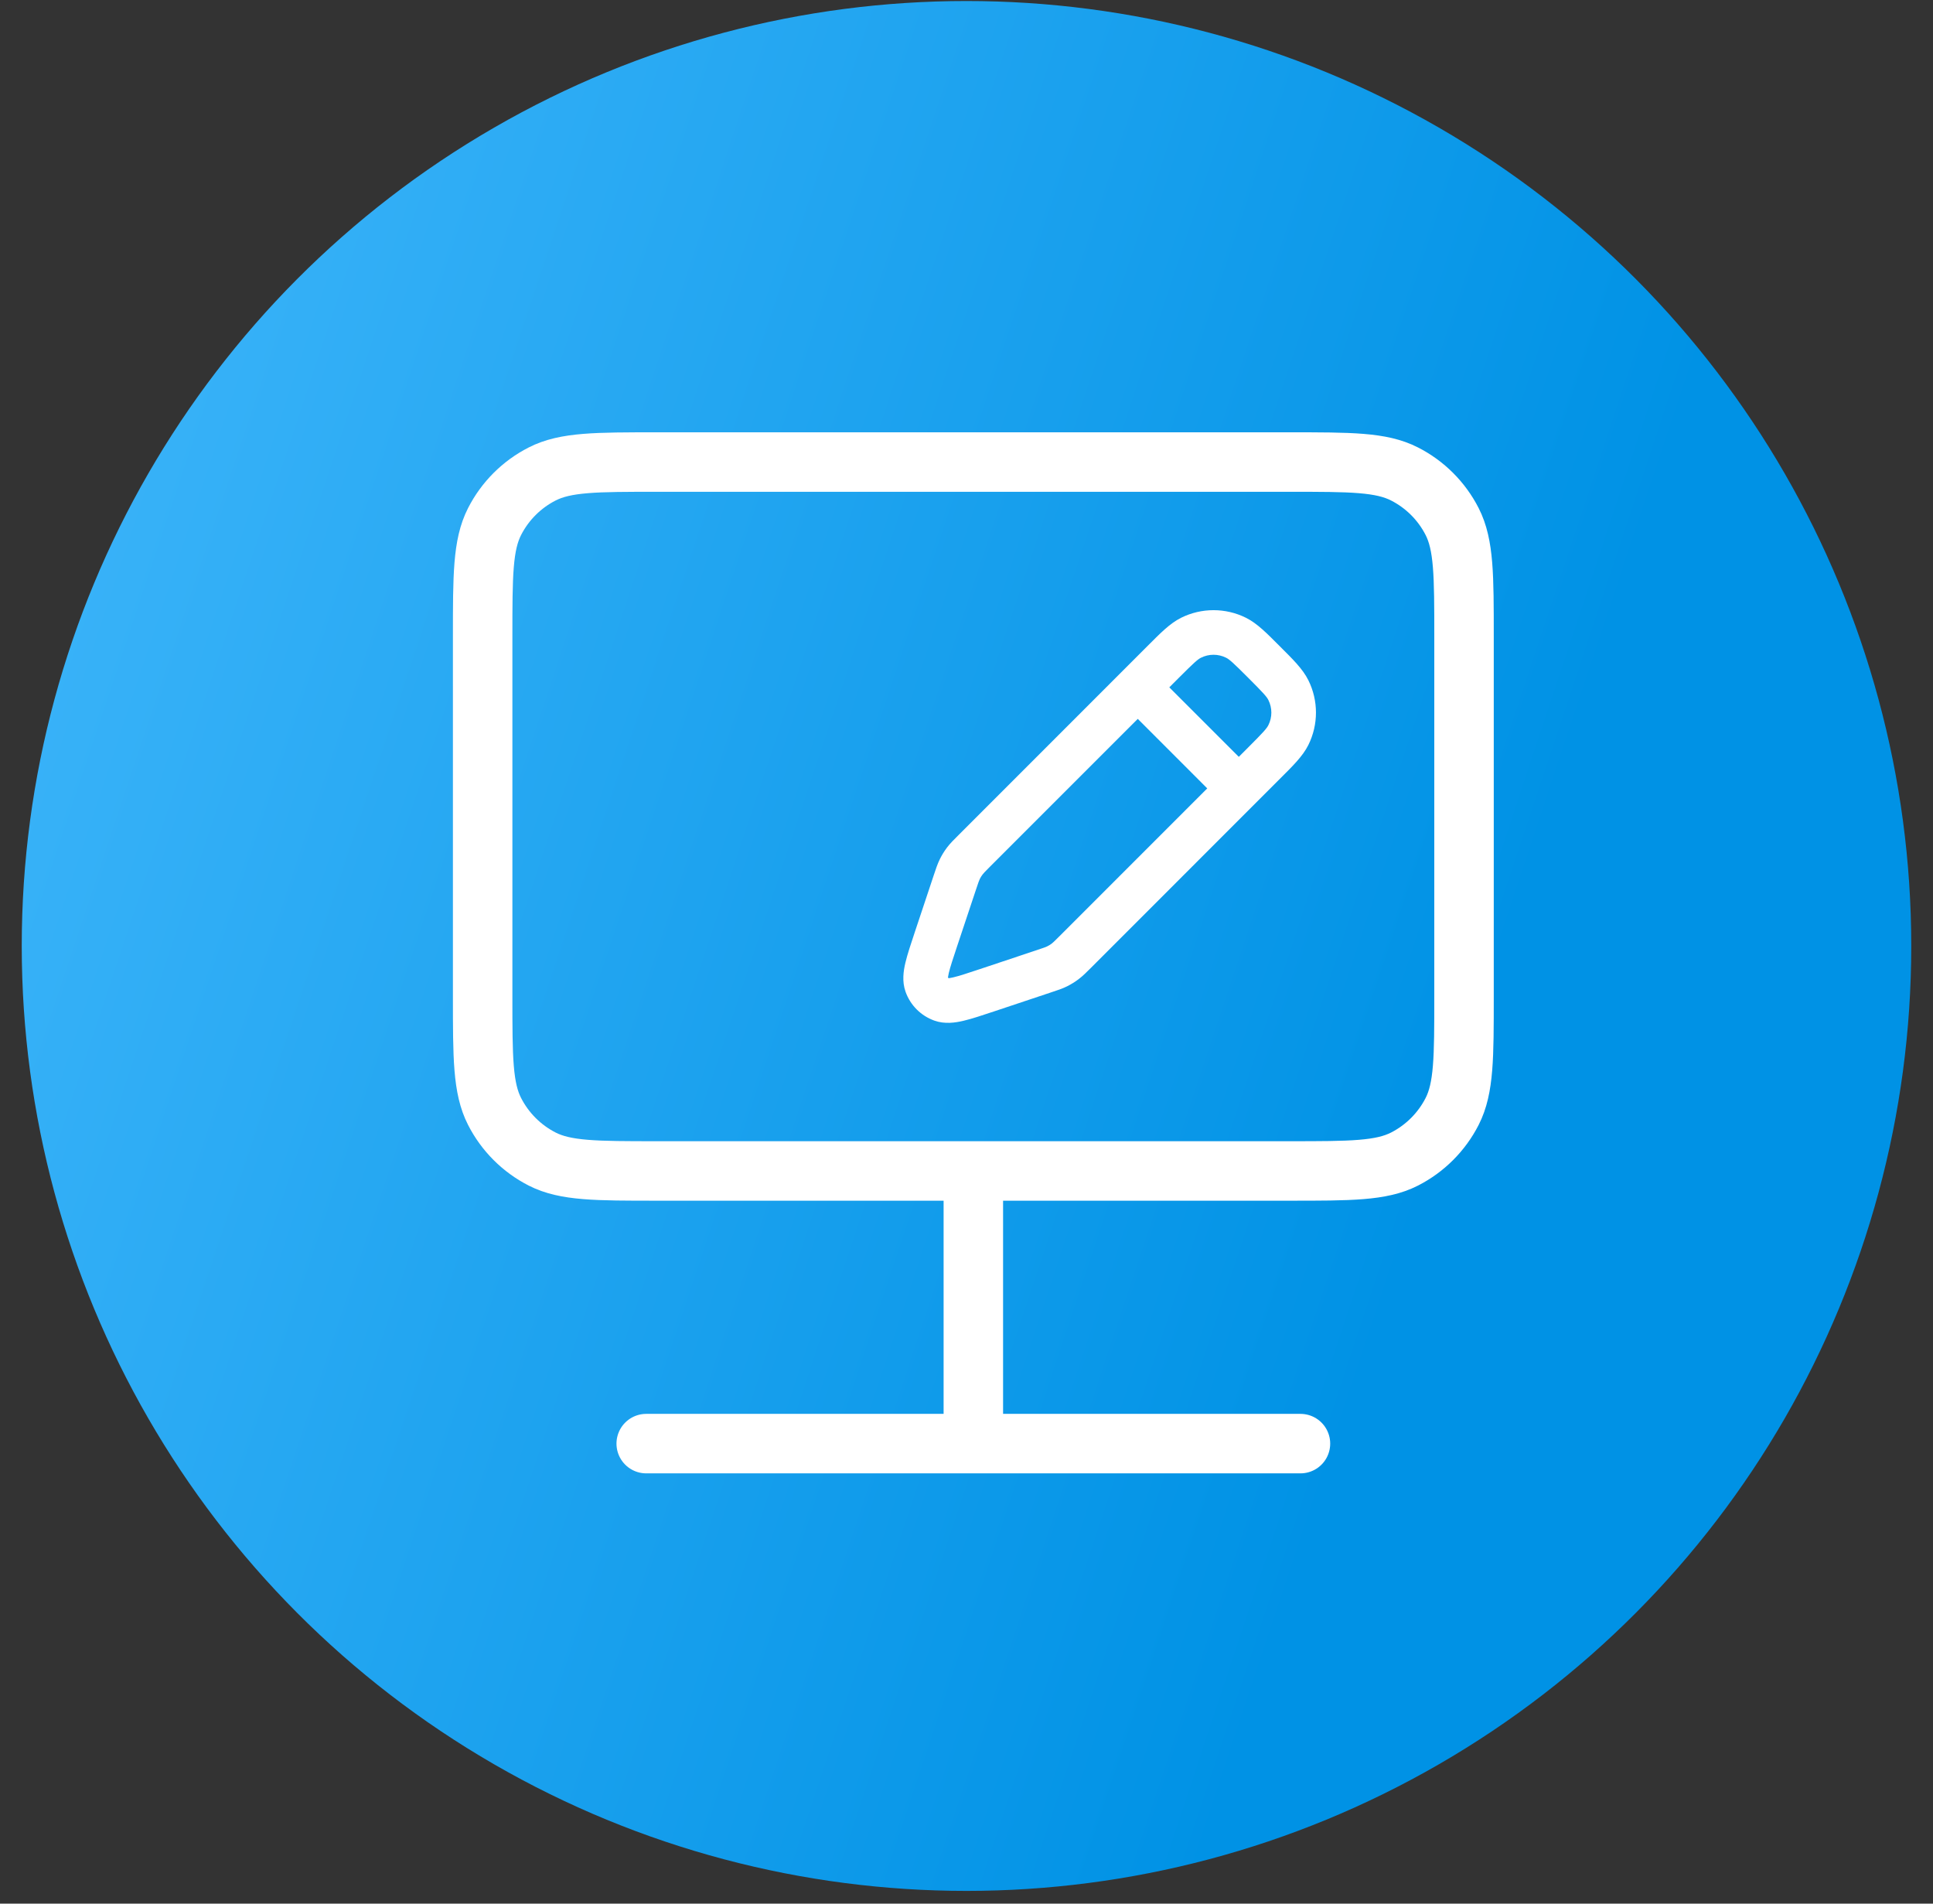
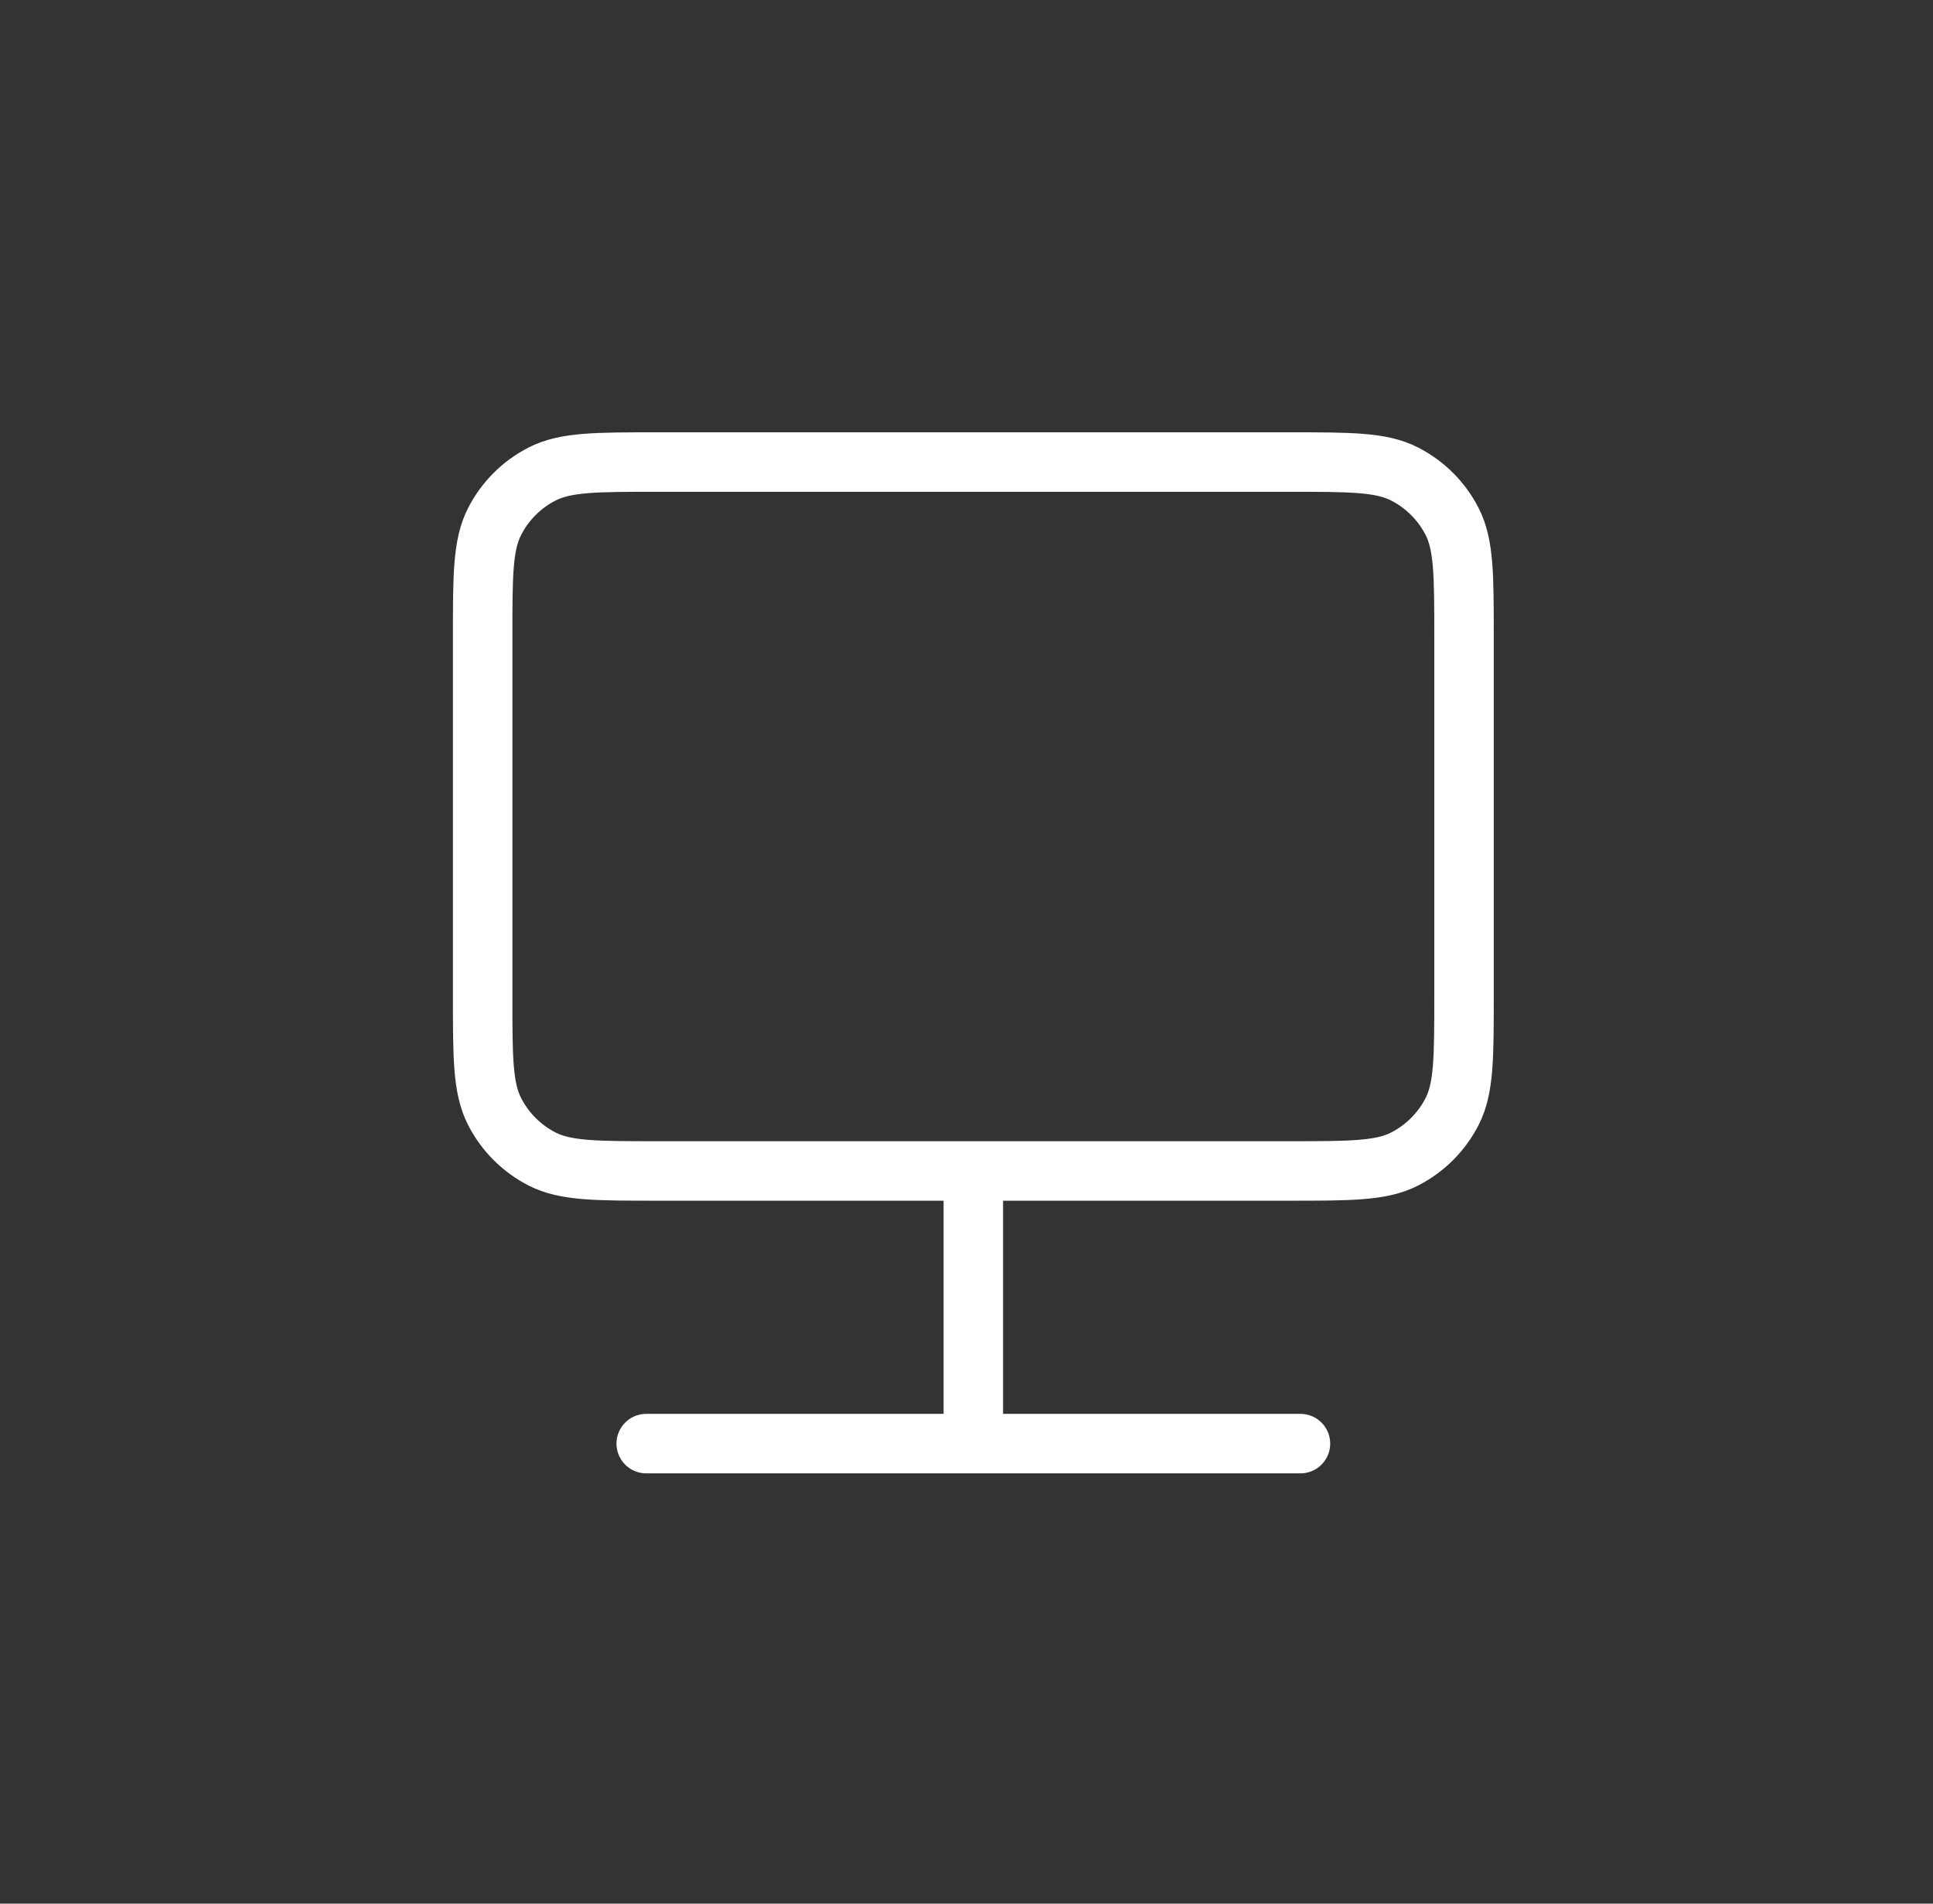
<svg xmlns="http://www.w3.org/2000/svg" width="65" height="64" viewBox="0 0 65 64" fill="none">
  <rect x="0" y="0" width="65" height="64" fill="#333333" stroke="none" />
-   <circle cx="32.5" cy="31.803" r="31.769" fill="url(#paint0_linear_146_6725)" />
-   <path d="M31.474 31.571L32.186 31.808H32.186L31.474 31.571ZM32.111 29.662L31.399 29.425H31.399L32.111 29.662ZM32.767 28.6L33.297 29.13L33.297 29.13L32.767 28.6ZM39.108 22.259L38.578 21.728L38.578 21.728L39.108 22.259ZM42.506 25.656L43.036 26.186V26.186L42.506 25.656ZM36.165 31.997L35.634 31.467L35.634 31.467L36.165 31.997ZM35.102 32.654L35.339 33.365L35.339 33.365L35.102 32.654ZM33.193 33.29L33.43 34.002H33.43L33.193 33.29ZM35.816 32.322L35.365 31.724L35.365 31.724L35.816 32.322ZM35.549 32.488L35.215 31.816L35.549 32.488ZM43.324 23.203L42.652 23.536V23.536L43.324 23.203ZM43.324 24.712L42.652 24.378V24.378L43.324 24.712ZM40.053 21.44L40.386 22.112V22.112L40.053 21.44ZM41.561 21.44L41.228 22.112V22.112L41.561 21.44ZM32.277 29.216L32.948 29.549L32.948 29.549L32.277 29.216ZM32.442 28.948L31.843 28.496L31.843 28.496L32.442 28.948ZM31.158 33.092L30.451 33.344L31.158 33.092ZM31.672 33.607L31.42 34.313H31.42L31.672 33.607ZM38.789 22.578C38.496 22.285 38.022 22.285 37.729 22.578C37.436 22.87 37.436 23.345 37.729 23.638L38.789 22.578ZM41.126 27.036C41.419 27.329 41.894 27.329 42.187 27.036C42.48 26.743 42.48 26.268 42.187 25.975L41.126 27.036ZM32.186 31.808L32.822 29.899L31.399 29.425L30.763 31.334L32.186 31.808ZM33.297 29.13L39.639 22.789L38.578 21.728L32.237 28.07L33.297 29.13ZM41.975 25.126L35.634 31.467L36.695 32.528L43.036 26.186L41.975 25.126ZM34.865 31.942L32.956 32.579L33.43 34.002L35.339 33.365L34.865 31.942ZM35.634 31.467C35.451 31.65 35.408 31.691 35.365 31.724L36.268 32.921C36.414 32.811 36.54 32.683 36.695 32.528L35.634 31.467ZM35.339 33.365C35.547 33.296 35.719 33.241 35.882 33.16L35.215 31.816C35.167 31.84 35.111 31.86 34.865 31.942L35.339 33.365ZM35.365 31.724C35.318 31.759 35.268 31.79 35.215 31.816L35.882 33.16C36.018 33.092 36.147 33.012 36.268 32.921L35.365 31.724ZM41.975 22.789C42.481 23.295 42.597 23.424 42.652 23.536L43.996 22.87C43.804 22.482 43.456 22.148 43.036 21.728L41.975 22.789ZM43.036 26.186C43.456 25.766 43.804 25.432 43.996 25.045L42.652 24.378C42.597 24.49 42.481 24.62 41.975 25.126L43.036 26.186ZM42.652 23.536C42.784 23.802 42.784 24.113 42.652 24.378L43.996 25.045C44.336 24.36 44.336 23.555 43.996 22.87L42.652 23.536ZM39.639 22.789C40.145 22.283 40.274 22.167 40.386 22.112L39.72 20.768C39.332 20.96 38.998 21.308 38.578 21.728L39.639 22.789ZM43.036 21.728C42.616 21.308 42.282 20.96 41.894 20.768L41.228 22.112C41.34 22.167 41.47 22.283 41.975 22.789L43.036 21.728ZM40.386 22.112C40.651 21.98 40.963 21.98 41.228 22.112L41.894 20.768C41.209 20.429 40.405 20.429 39.72 20.768L40.386 22.112ZM32.822 29.899C32.904 29.653 32.924 29.598 32.948 29.549L31.605 28.882C31.524 29.046 31.468 29.217 31.399 29.425L32.822 29.899ZM32.237 28.07C32.082 28.224 31.953 28.351 31.843 28.496L33.041 29.4C33.073 29.357 33.114 29.314 33.297 29.13L32.237 28.07ZM32.948 29.549C32.974 29.497 33.005 29.447 33.041 29.4L31.843 28.496C31.752 28.617 31.672 28.747 31.605 28.882L32.948 29.549ZM30.763 31.334C30.629 31.735 30.512 32.085 30.445 32.368C30.381 32.64 30.326 32.993 30.451 33.344L31.864 32.84C31.891 32.916 31.856 32.923 31.905 32.711C31.953 32.51 32.043 32.237 32.186 31.808L30.763 31.334ZM32.956 32.579C32.527 32.722 32.254 32.812 32.053 32.859C31.842 32.909 31.849 32.873 31.924 32.9L31.42 34.313C31.772 34.438 32.124 34.383 32.397 34.319C32.68 34.253 33.03 34.135 33.43 34.002L32.956 32.579ZM30.451 33.344C30.612 33.796 30.968 34.152 31.42 34.313L31.924 32.9C31.896 32.89 31.874 32.868 31.864 32.84L30.451 33.344ZM37.729 23.638L41.126 27.036L42.187 25.975L38.789 22.578L37.729 23.638Z" fill="white" />
  <path d="M32.73 39.367V48.534M32.73 48.534H43.73M32.73 48.534H21.73M22.097 39.367H43.364C45.417 39.367 46.444 39.367 47.228 38.968C47.918 38.616 48.479 38.055 48.831 37.365C49.23 36.581 49.23 35.554 49.23 33.501V21.401C49.23 19.347 49.23 18.321 48.831 17.536C48.479 16.846 47.918 16.285 47.228 15.934C46.444 15.534 45.417 15.534 43.364 15.534H22.097C20.044 15.534 19.017 15.534 18.233 15.934C17.543 16.285 16.982 16.846 16.63 17.536C16.23 18.321 16.23 19.347 16.23 21.401V33.501C16.23 35.554 16.23 36.581 16.63 37.365C16.982 38.055 17.543 38.616 18.233 38.968C19.017 39.367 20.044 39.367 22.097 39.367Z" stroke="white" stroke-width="2" stroke-linecap="round" />
  <defs>
    <linearGradient id="paint0_linear_146_6725" x1="-7.856" y1="-8.552" x2="57.05" y2="13.014" gradientUnits="userSpaceOnUse">
      <stop stop-color="#4DBEFF" />
      <stop offset="1" stop-color="#0092E5" />
    </linearGradient>
  </defs>
</svg>